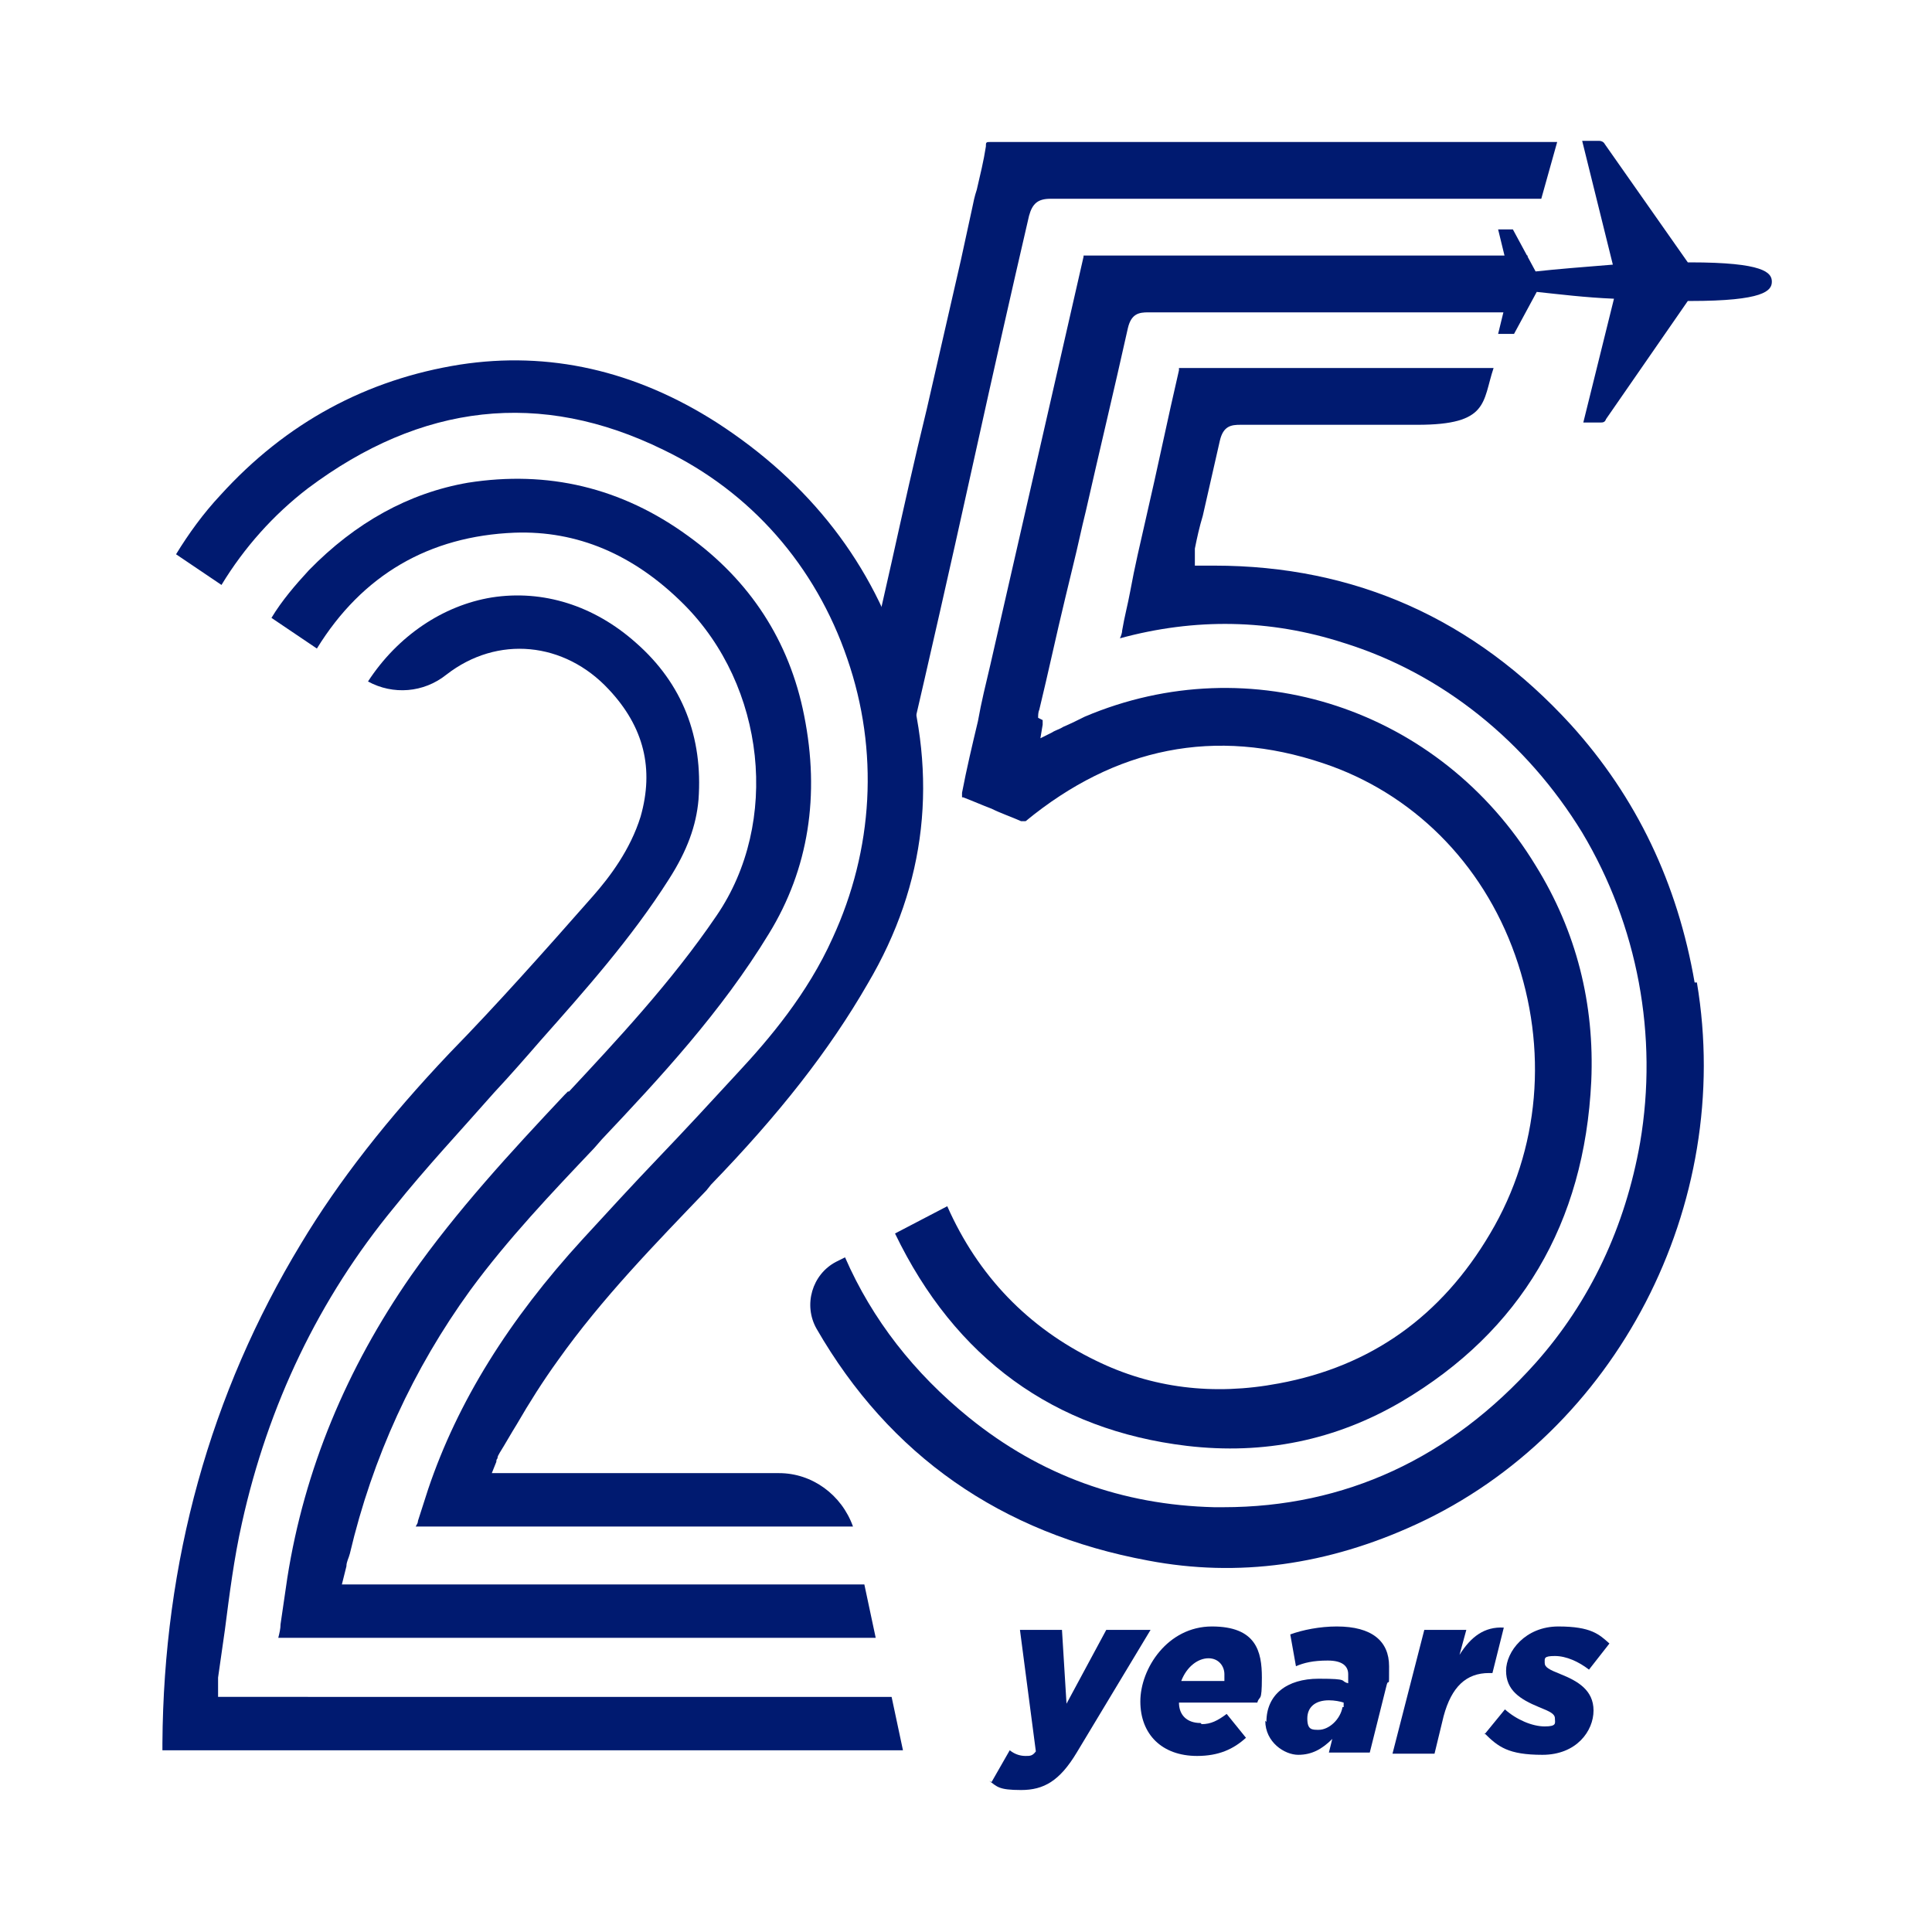
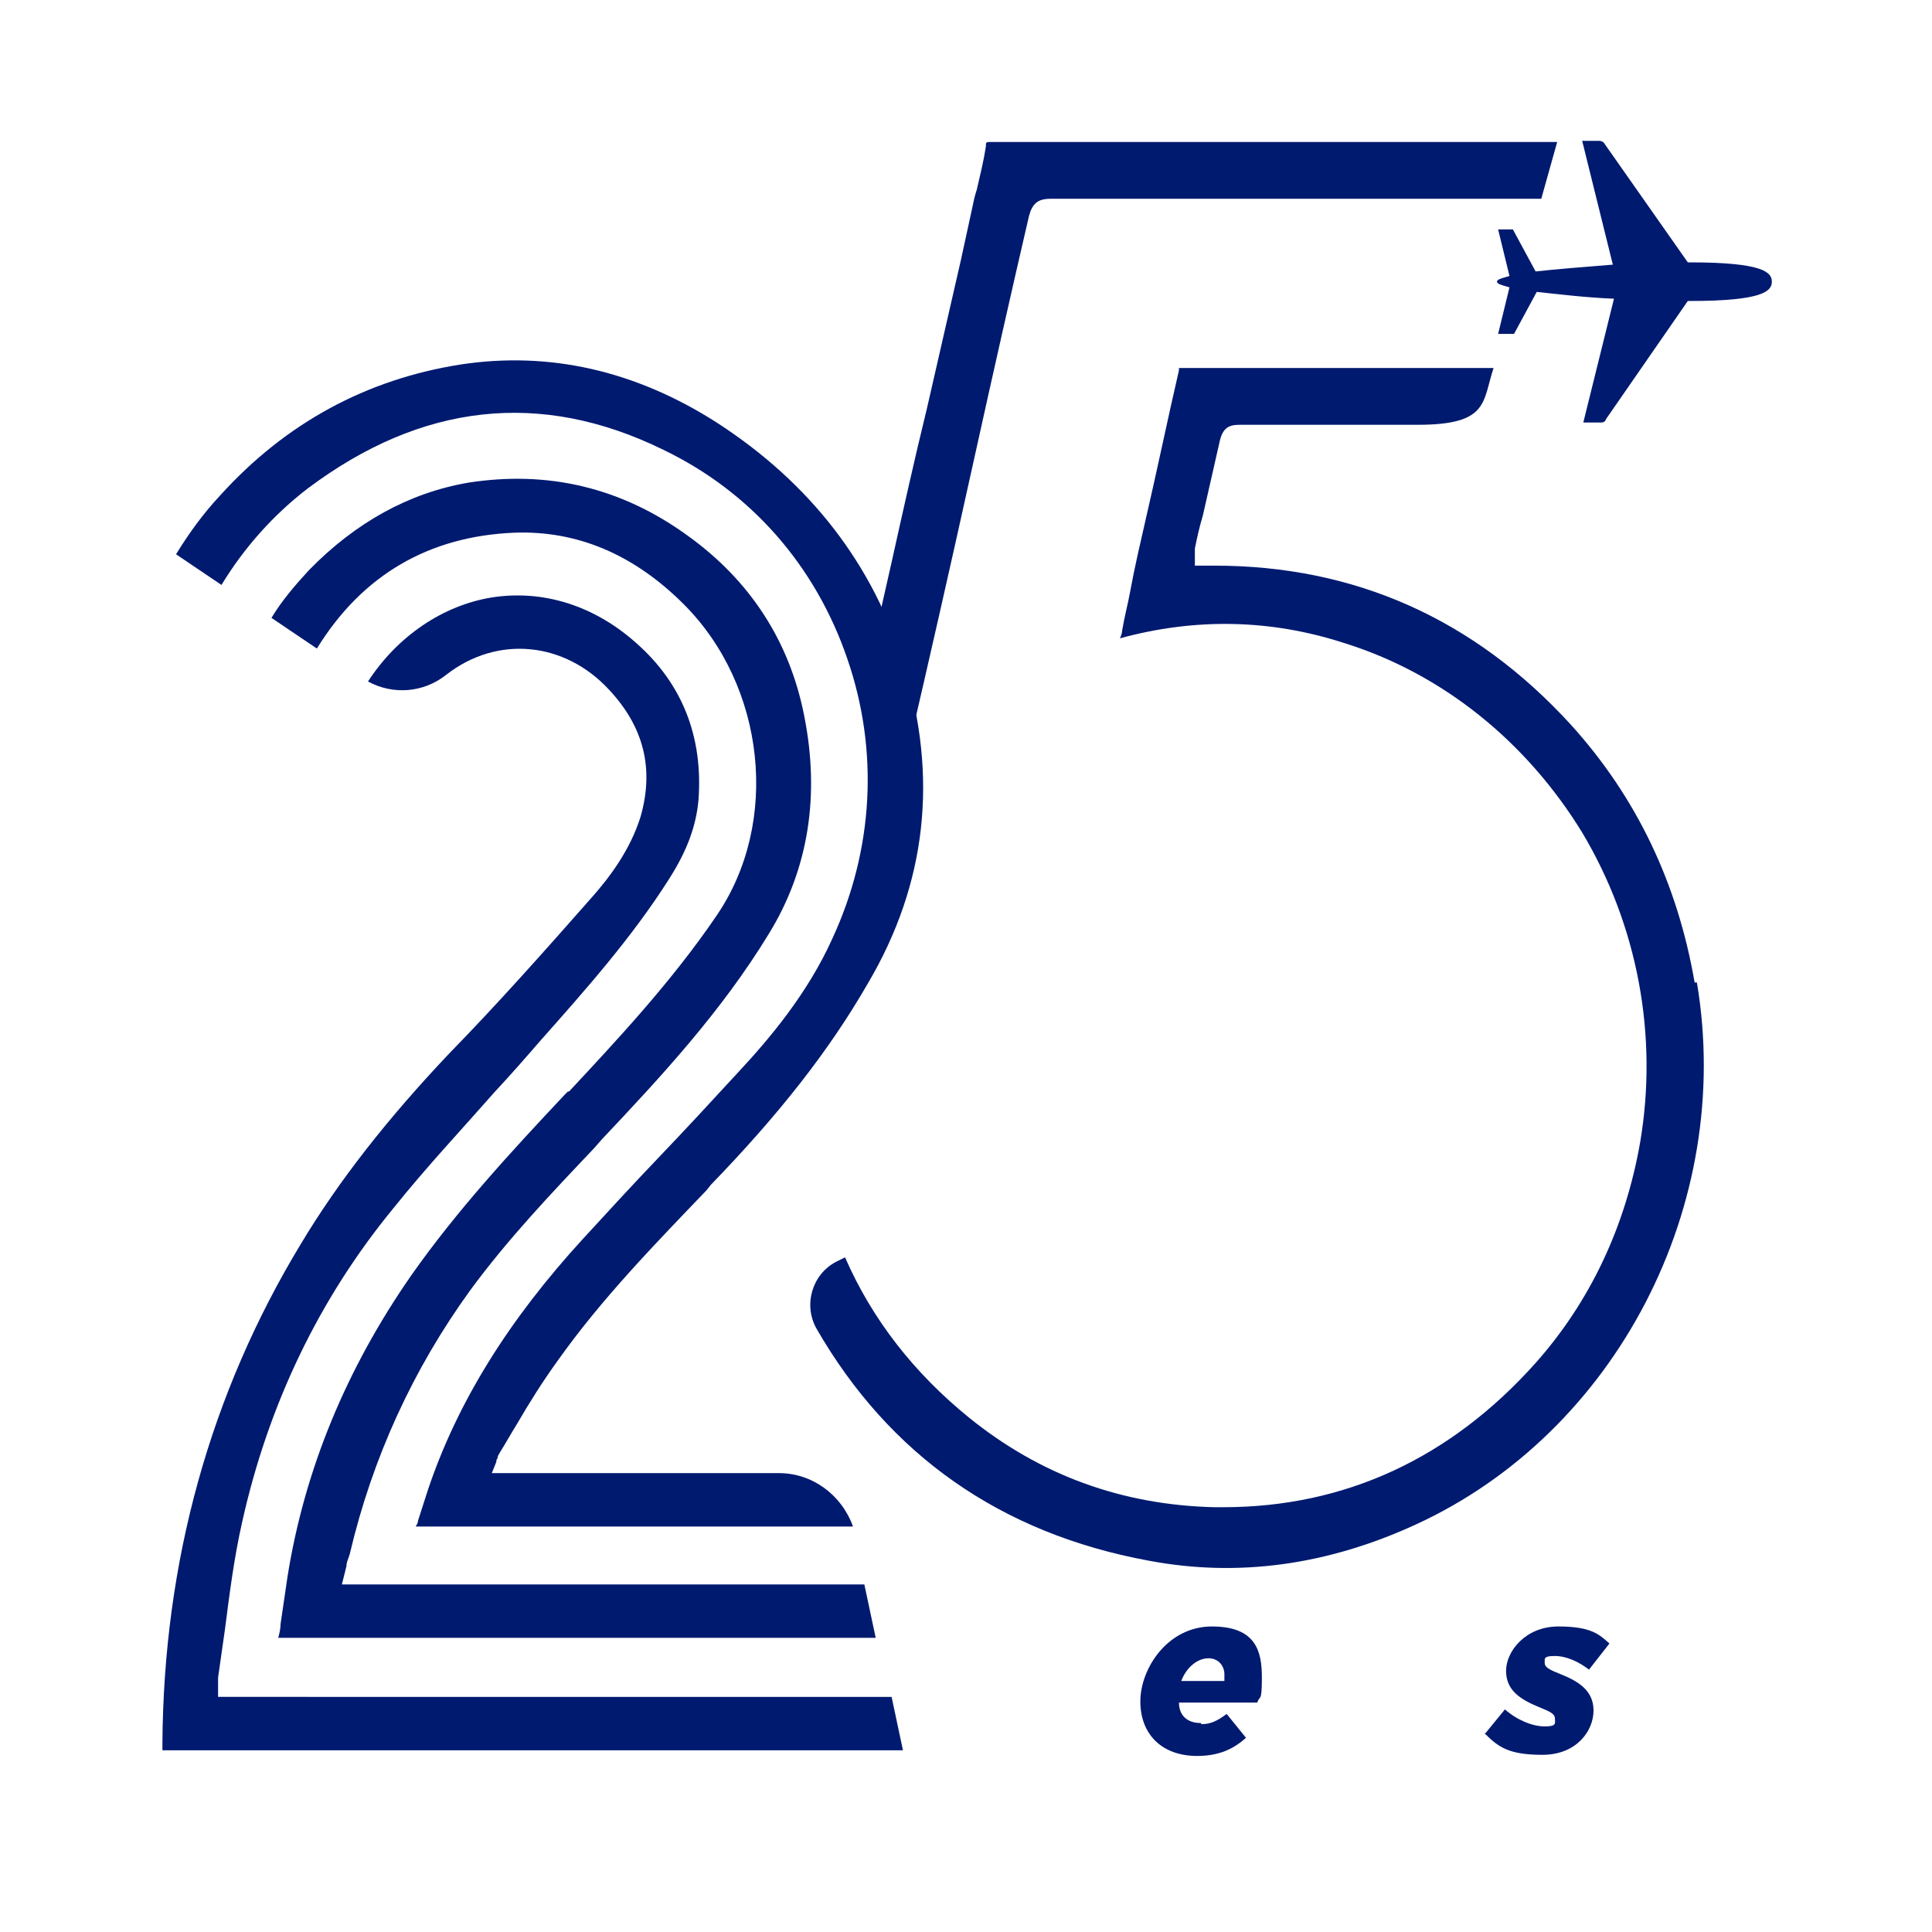
<svg xmlns="http://www.w3.org/2000/svg" id="Layer_1" version="1.1" viewBox="0 0 170.1 170.1">
  <defs>
    <style>
      .st0 {
        fill: #001a70;
      }
    </style>
  </defs>
-   <path class="st0" d="M91.4,63.2c0-.2,0-.5.1-.7.8-3.3,1.5-6.6,2.3-9.9l.7-2.9c.4-1.6.7-3.1,1.1-4.7,1.2-5.3,2.5-10.7,3.7-16.1.3-1.3,1-1.4,1.8-1.4h0c10.3,0,20.8,0,30.9,0h1.1l1.4-5c-10.7,0-21.5,0-32,0h-6.6s0,0-.1,0c-.1,0-.2,0-.4,0,0,0,0,0,0,0,0,0,0,0,0,.1-.7,3.1-1.4,6.1-2.1,9.2l-6.1,26.7c-.4,1.7-.8,3.3-1.1,5-.5,2.1-1,4.2-1.4,6.3h0c0,.2,0,.3,0,.4,0,0,0,0,.1,0,.8.3,1.7.7,2.5,1,.8.4,1.7.7,2.6,1.1,0,0,.4,0,.4,0,7.9-6.5,16.7-8.3,26.2-5.1,7.8,2.6,14,8.7,16.9,16.9,2.9,8.2,2.2,17.1-2.2,24.5-4.3,7.3-10.5,11.7-18.6,13.2-5.8,1.1-11.2.4-16.1-2-6-2.9-10.4-7.5-13.1-13.6l-4.6,2.4c5.3,11,14,17.3,25.7,18.7,6.8.8,13.1-.5,18.9-3.9,10.5-6.2,16.1-15.7,16.7-28.2.3-6.8-1.3-13.2-4.9-19-8.4-13.8-25.1-19.3-39.7-13.1-.6.3-1.2.6-1.9.9-.3.2-.7.3-1,.5l-1,.5.2-1.2c0-.1,0-.3,0-.4" />
  <path class="st0" d="M149.2,86.5c-1.5-8.7-5.1-16.3-10.9-22.7-8.5-9.3-19-14-31.4-14h-1.7v-.7c0-.1,0-.2,0-.3,0-.2,0-.3,0-.5.2-1,.4-1.9.7-2.9.5-2.2,1-4.4,1.5-6.6.3-1.3,1-1.4,1.8-1.4h0c4.5,0,9.3,0,15.6,0s5.7-2,6.7-5h-.9c-8.9,0-17.9,0-26.8,0h0s0,0,0,0c0,0,0,0,0,.2-1,4.3-1.9,8.7-2.9,13-.5,2.2-1,4.3-1.4,6.5-.2,1.1-.5,2.2-.7,3.4,0,.2-.1.5-.2.7,6.6-1.8,13.2-1.7,19.7.4,8.7,2.7,16.1,8.7,21,16.7,4.9,8.2,6.7,17.9,5.1,27.3-1.3,7.4-4.4,14-9.2,19.4-7.5,8.4-16.8,12.7-27.5,12.7-.3,0-.5,0-.8,0-8.1-.2-15.3-2.8-21.6-7.9-4.8-3.9-8.5-8.6-10.9-14.1l-.8.4c-2.1,1.1-2.9,3.8-1.7,5.9,6.4,11.1,16.2,18,29.2,20.4,7.9,1.5,15.8.4,23.6-3.2,17.6-8.1,28-28.1,24.7-47.7" />
  <path class="st0" d="M76.6,57.9l1.9-8.4c1-4.5,2-9,3.1-13.5,1-4.4,2-8.7,3-13.1l1-4.6c.1-.5.2-1,.4-1.6.3-1.3.6-2.5.8-3.8,0-.4,0-.4.5-.4h0c12.6,0,25.5,0,37.9,0h11.9l-1.4,5h-4.3c-12.7,0-25.9,0-38.9,0h0c-1.1,0-1.6.4-1.9,1.5-1.6,6.9-3.2,14-4.7,20.8-.6,2.7-1.2,5.4-1.8,8.1-.9,4-1.8,8-2.7,11.9-.6,2.6-1.2,5.2-1.8,7.8,0,.1,0,.2,0,.4l-.6-.2-2.4-9.8Z" />
  <path class="st0" d="M27.1,43c10-7.5,20.5-8.7,31.3-3.4,7.7,3.7,13.4,10.2,16.2,18.4,2.8,8.1,2.3,16.8-1.3,24.6-2.2,4.9-5.6,8.9-8.3,11.8-2.3,2.5-4.7,5.1-7,7.5-2.2,2.3-4.5,4.8-6.7,7.2-6.5,7.1-11,14.3-13.6,22-.3.9-.6,1.9-.9,2.8,0,.2-.1.3-.2.5h38.5c-1-2.8-3.6-4.7-6.5-4.7h-25.3l.4-1c0-.1,0-.2.1-.3,0-.2.1-.3.2-.5.5-.8,1-1.7,1.5-2.5,1.1-1.9,2.3-3.8,3.6-5.6,3.9-5.5,8.6-10.3,13.1-15l.4-.5c6-6.2,10.4-11.8,13.8-17.7,5.2-8.8,6.2-18.2,3.2-28-2.7-8.9-8.3-16.1-16.5-21.4-7.2-4.6-14.8-6.3-22.6-5.1-8.2,1.3-15.3,5.1-21.1,11.5-1.5,1.6-2.8,3.4-3.9,5.2l4,2.7c2-3.3,4.6-6.2,7.6-8.5" />
  <path class="st0" d="M50,96.1l-.3.3c-4.7,5-9.5,10.2-13.5,15.9-5.7,8.2-9.4,17.1-10.9,26.6-.2,1.4-.4,2.7-.6,4.1,0,.4-.1.8-.2,1.2h52.6l-1-4.7H30.1l.4-1.6c0-.4.2-.7.3-1.1,2-8.5,5.6-16.3,10.6-23.2,3.3-4.5,7.2-8.6,10.9-12.5l.7-.8c5.1-5.4,10.5-11.2,14.7-18.1,3.5-5.7,4.5-12.2,3.1-19.2-1.3-6.6-4.8-11.9-10.2-15.8-5.9-4.3-12.4-5.8-19.4-4.7-5.2.9-9.9,3.5-14,7.7-1.2,1.3-2.4,2.7-3.3,4.2l4,2.7c4-6.5,9.9-9.9,17.4-10.2,5.5-.2,10.5,1.9,14.9,6.3,7.2,7.2,8.5,19.2,2.9,27.4-4,5.9-9,11.2-13,15.5" />
  <path class="st0" d="M19.2,149.3v-.7c0,0,0-.2,0-.3,0-.2,0-.4,0-.6.2-1.4.4-2.8.6-4.2.4-3.1.8-6.3,1.5-9.4,2.3-10.4,6.8-19.8,13.4-27.8,2.8-3.5,5.9-6.8,8.8-10.1,1.4-1.5,2.8-3.1,4.1-4.6,3.9-4.4,8-9,11.3-14.2,1.6-2.5,2.4-4.7,2.6-7,.4-5.5-1.4-10.2-5.5-13.8-3.7-3.3-8.2-4.7-12.7-4-4.3.7-8.3,3.4-10.9,7.4,2.2,1.2,4.9,1,6.9-.6,4.5-3.5,10.4-2.9,14.3,1.3,3.1,3.3,4,7,2.8,11.2-.9,2.9-2.7,5.3-4.2,7-4.4,5-8.5,9.6-12.6,13.8-5.5,5.8-9.8,11.3-13.1,16.8-8,13.2-12.1,28-12.2,44,0,.2,0,.4,0,.6.2,0,.4,0,.6,0h64.6l-1-4.7H19.2Z" />
-   <path class="st0" d="M87.3,156.9l1.6-2.8c.5.4,1,.5,1.4.5s.6,0,.9-.4l-1.4-10.7h3.7l.4,6.5,3.5-6.5h3.9l-6.5,10.8c-1.5,2.5-2.9,3.3-4.9,3.3s-2.1-.3-2.8-.8" />
  <path class="st0" d="M105.8,151.8c.8,0,1.4-.3,2.2-.9l1.7,2.1c-1.1,1-2.4,1.6-4.3,1.6-3.1,0-5-1.9-5-4.8s2.4-6.6,6.3-6.6,4.4,2.2,4.4,4.5-.2,1.5-.4,2.2h-6.9c0,1.1.7,1.8,1.9,1.8M107.8,148c0-.2,0-.4,0-.6,0-.7-.5-1.4-1.4-1.4s-1.9.7-2.4,2h3.7Z" />
-   <path class="st0" d="M111.5,151.6c0-2.4,1.8-3.8,4.6-3.8s1.8.2,2.6.4h0c0-.3,0-.5,0-.8,0-.7-.5-1.2-1.8-1.2s-2.1.2-2.8.5l-.5-2.8c1.1-.4,2.6-.7,4.1-.7,3.1,0,4.6,1.3,4.6,3.5s0,1-.2,1.6l-1.5,6h-3.6l.3-1.2c-.9.9-1.8,1.4-3,1.4s-2.9-1.1-2.9-3M118.3,150.3v-.4c-.3-.1-.8-.2-1.3-.2-1.2,0-1.9.6-1.9,1.6s.4,1,1,1c.9,0,1.9-.9,2.1-2" />
-   <path class="st0" d="M125.4,143.5h3.7l-.6,2.2c1-1.6,2.2-2.5,3.9-2.4l-1,4h-.3c-2,0-3.3,1.2-4,3.8l-.8,3.3h-3.7l2.8-10.9Z" />
  <path class="st0" d="M130.7,152.7l1.8-2.2c1,.9,2.4,1.5,3.5,1.5s.9-.3.9-.7-.4-.6-1.4-1c-1.7-.7-2.9-1.5-2.9-3.2s1.7-3.9,4.6-3.9,3.6.7,4.5,1.5l-1.8,2.3c-.9-.7-2-1.2-3-1.2s-.9.2-.9.6.4.6,1.4,1c1.5.6,2.9,1.4,2.9,3.2s-1.5,3.9-4.5,3.9-3.9-.7-5.1-1.9" />
  <path class="st0" d="M133.3,29.4l2-3.7c1.9.2,4.3.5,6.8.6l-2.7,10.9h1.5c.2,0,.4,0,.5-.3l7.2-10.4h.2c6.5,0,7.2-.9,7.2-1.7,0-.8-.7-1.7-7.2-1.7h-.2l-7.3-10.4c-.1-.2-.3-.3-.5-.3h-1.5s2.7,10.9,2.7,10.9c-2.5.2-5,.4-6.8.6l-2-3.7h-1.3l1,4.1c-.7.2-1.1.3-1.1.5s.4.3,1.1.5l-1,4.1h1.3Z" />
</svg>